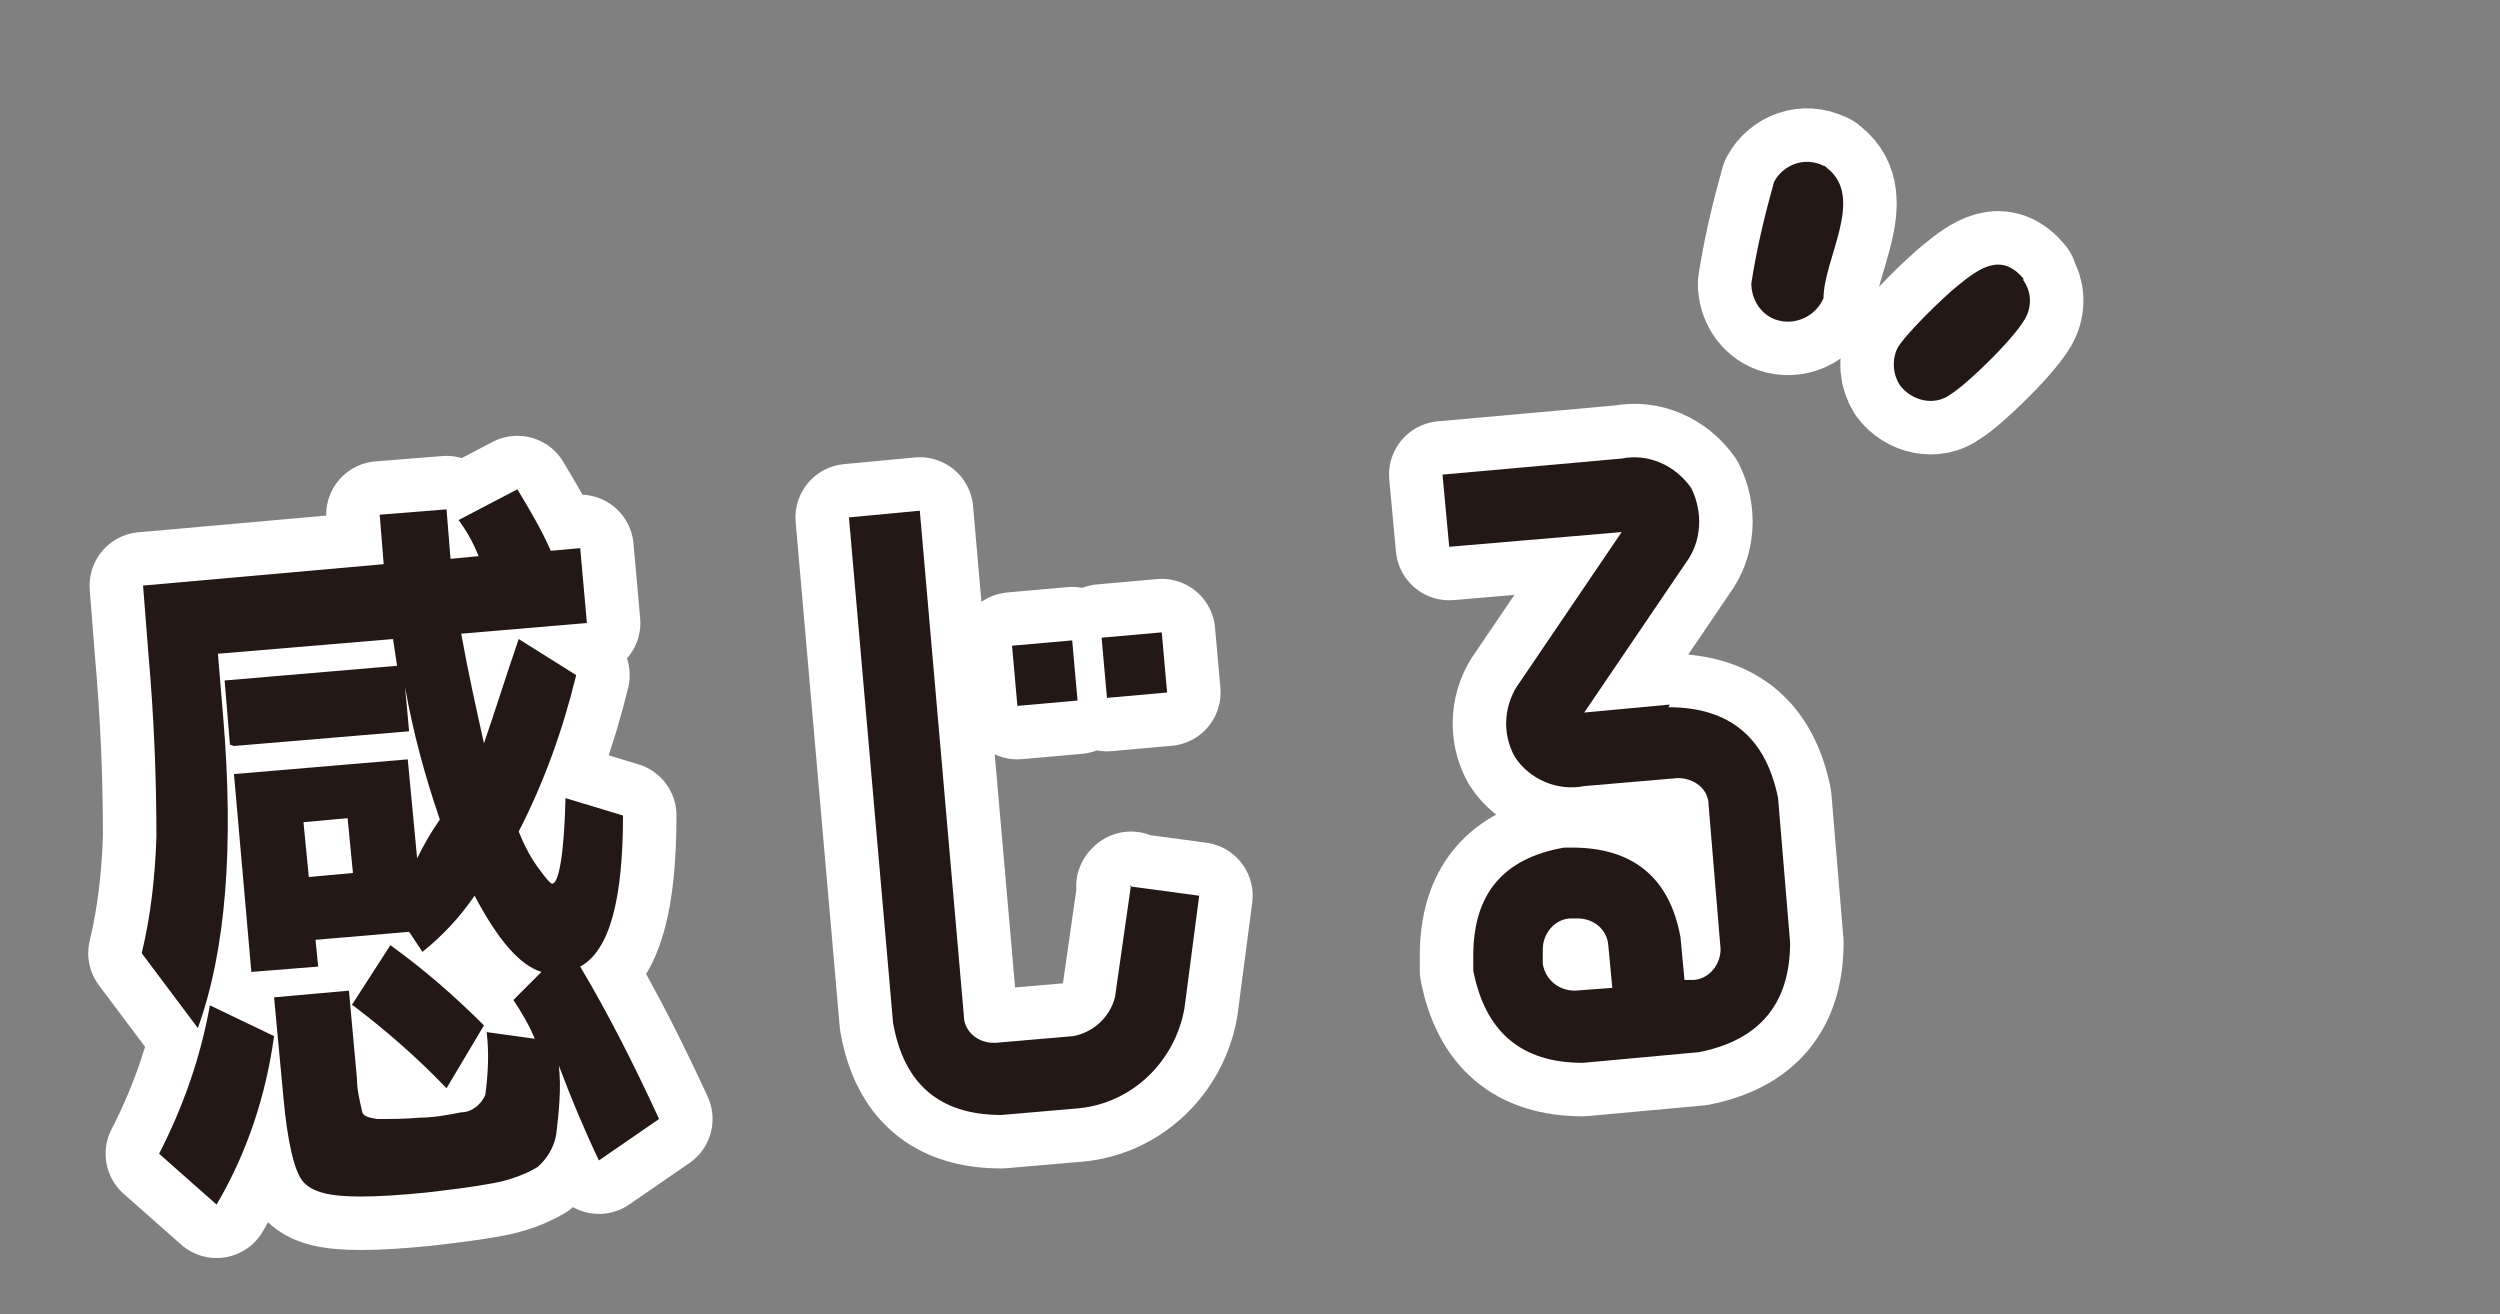
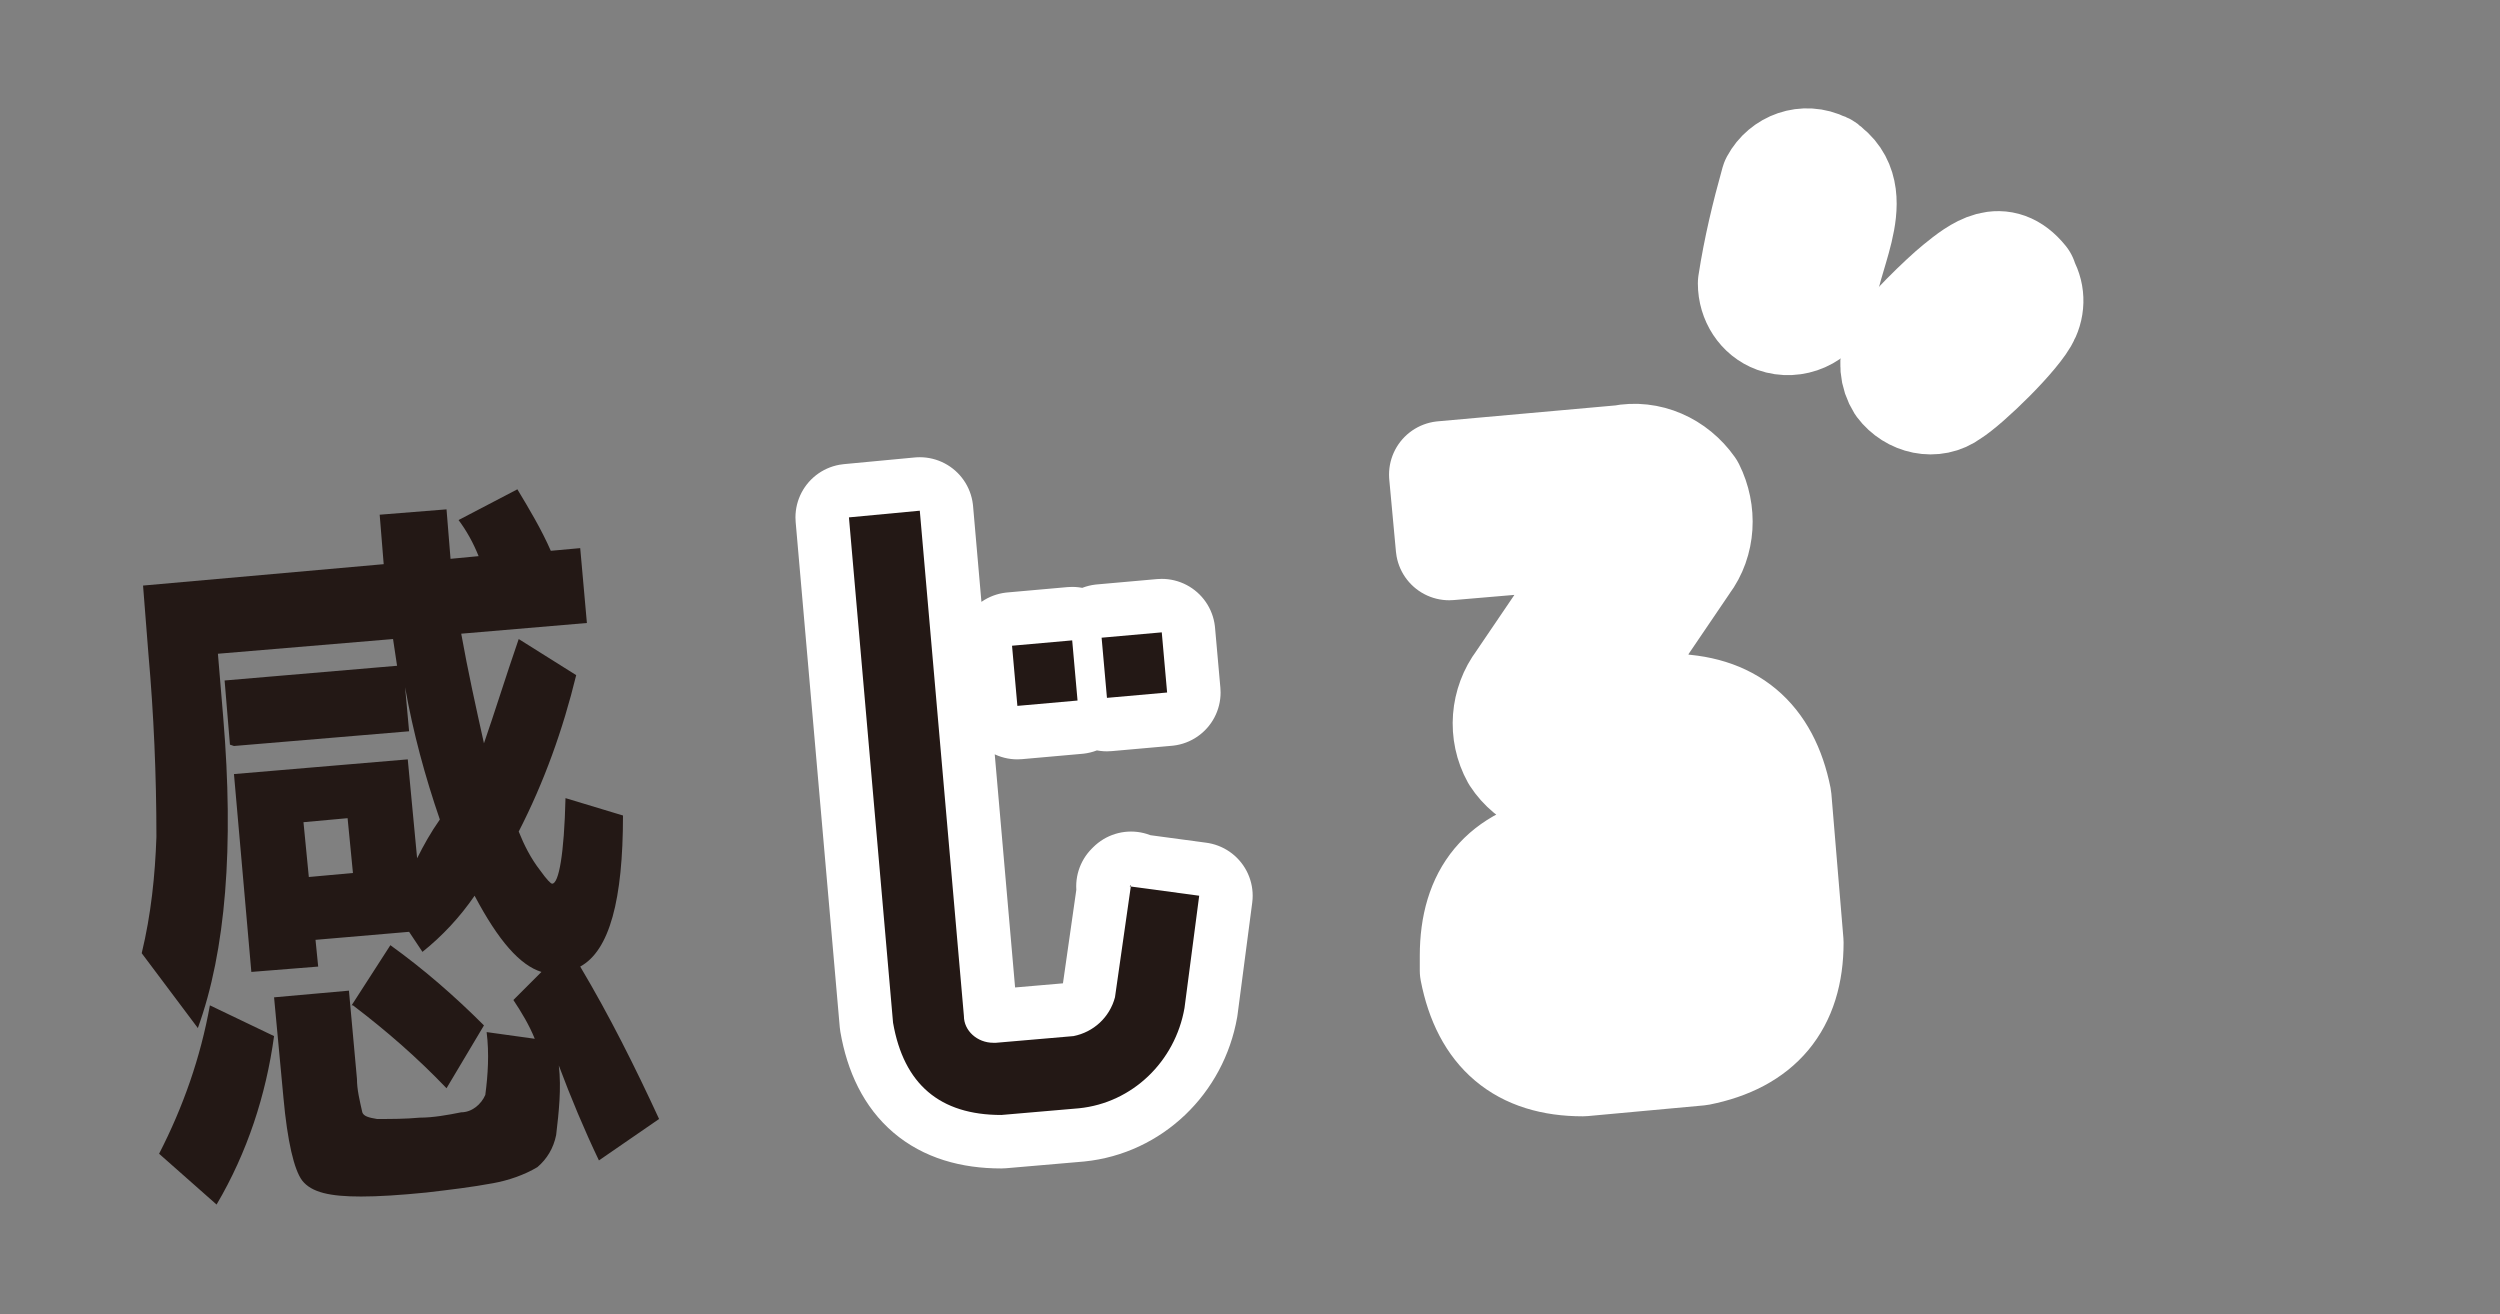
<svg xmlns="http://www.w3.org/2000/svg" id="_レイヤー_1" data-name="レイヤー_1" version="1.1" viewBox="0 0 187 98.3">
  <rect x="0" y="0" width="187" height="98.3" fill="#808080" stroke="none" />
  <defs>
    <style>
      .st0, .st1 {
        fill: #231815;
      }

      .st1 {
        stroke-width: 8px;
      }

      .st1, .st2 {
        stroke: #fff;
        stroke-linejoin: round;
      }

      .st3 {
        fill: none;
      }

      .st4 {
        clip-path: url(#clippath-1);
      }

      .st2 {
        stroke-linecap: round;
        stroke-width: 8px;
      }

      .st5 {
        clip-path: url(#clippath);
      }
    </style>
    <clipPath id="clippath">
      <rect class="st3" x="127.2" y="4.6" width="25.8" height="31.4" transform="translate(18.4 92.7) rotate(-39)" />
    </clipPath>
    <clipPath id="clippath-1">
-       <rect class="st3" x="127.2" y="4.6" width="25.8" height="31.4" transform="translate(18.4 92.7) rotate(-39)" />
-     </clipPath>
+       </clipPath>
  </defs>
  <g id="_グループ_145" data-name="グループ_145">
    <g id="_グループ_143" data-name="グループ_143">
      <rect id="_長方形_88" data-name="長方形_88" class="st3" x="0" y="4.3" width="187" height="94" />
      <g id="_グループ_135" data-name="グループ_135">
        <g id="_グループ_119" data-name="グループ_119">
          <g id="_グループ_115" data-name="グループ_115">
            <g id="_グループ_52" data-name="グループ_52">
              <g id="_グループ_80" data-name="グループ_80">
-                 <path id="_パス_126" data-name="パス_126" class="st1" d="M17.2,55.7l-.4-4.8,12.9-1.1c-.1-.7-.2-1.3-.3-2l-13.1,1.1.4,4.8c.8,9.6.2,17.4-1.9,23.2l-4.2-5.6c.7-2.9,1-5.8,1.1-8.7,0-4.6-.2-9.2-.6-13.7l-.4-5.1,18-1.6-.3-3.7,5-.4.3,3.7,2.1-.2c-.4-1-.9-1.9-1.5-2.7l4.4-2.3c.9,1.5,1.8,3,2.5,4.6l2.2-.2.5,5.6-9.4.8c.5,2.8,1.1,5.5,1.7,8.2.8-2.3,1.6-4.9,2.6-7.8l4.3,2.7c-1,4.1-2.4,8-4.3,11.7.4,1,.9,2,1.6,2.9.5.7.8,1,.9,1,.5,0,.9-2.2,1-6.4l4.3,1.3c0,6.3-1,10.1-3.2,11.3,2.2,3.7,4.1,7.5,5.9,11.4l-4.5,3.1c-1.1-2.3-2.1-4.7-3-7.1.2,1.7,0,3.5-.2,5.2-.2,1-.7,1.8-1.4,2.4-1,.6-2.2,1-3.3,1.2-1.6.3-3.3.5-5,.7-2,.2-3.6.3-4.9.3-2.3,0-3.7-.3-4.4-1.2-.6-.8-1.1-2.9-1.4-6.2l-.7-7.5,5.6-.5.6,6.6c0,.8.2,1.6.4,2.5.1.3.5.4,1.1.5,1.1,0,2.1,0,3.2-.1,1,0,2.1-.2,3.1-.4.8,0,1.5-.6,1.8-1.3.2-1.5.3-3.1.1-4.7l3.6.5c-.4-1-1-2-1.6-2.9l2.1-2.1c-1.6-.5-3.2-2.3-5-5.7-1.1,1.6-2.4,3-3.9,4.2l-1-1.5-7,.6.2,2-5,.4-1.3-14.8,13-1.1.7,7.4c.5-1,1-1.9,1.7-2.9-1.1-3.2-2-6.5-2.6-9.9l.3,3.3-13.1,1.1ZM11.9,86.3c1.8-3.5,3.1-7.2,3.8-11.1l4.8,2.3c-.6,4.4-2,8.7-4.3,12.6l-4.3-3.8ZM23.1,65.6l3.3-.3-.4-4.1-3.3.3.4,4.1ZM26.3,75.2l2.9-4.5c2.5,1.8,4.8,3.8,7,6l-2.8,4.7c-2.2-2.3-4.5-4.3-7-6.2" />
                <path id="_パス_127" data-name="パス_127" class="st1" d="M84.5,66.3l5.2.7-1.1,8.4c-.7,4-3.9,7.1-7.9,7.5l-5.8.5c-4.6,0-7.3-2.3-8.1-6.9l-3.3-37.8,5.3-.5,3.3,37.8c0,1.1,1,2,2.2,2,0,0,.1,0,.2,0l5.8-.5c1.5-.3,2.7-1.4,3.1-2.9l1.2-8.4ZM75.7,48.3l4.5-.4.4,4.5-4.5.4-.4-4.5ZM82.4,47.7l4.5-.4.4,4.5-4.5.4-.4-4.5Z" />
                <path id="_パス_128" data-name="パス_128" class="st1" d="M124.8,52.9c4.6,0,7.3,2.3,8.2,6.8l.9,10.8c0,4.6-2.3,7.3-6.8,8.2l-8.7.8c-4.6,0-7.3-2.3-8.2-6.9v-1.1c0-4.6,2.2-7.3,6.8-8.1h.6c4.6,0,7.3,2.3,8.1,6.7l.3,3.2h.7c1.2-.1,2-1.2,2-2.3,0,0,0,0,0,0l-.9-10.8c0-1.2-1.1-2-2.3-2,0,0,0,0,0,0l-7,.6c-2,.4-4.1-.5-5.2-2.2-1-1.8-.8-4,.4-5.6l7.6-11.2-12.9,1.1-.5-5.4,13.4-1.2c2-.4,4,.5,5.2,2.2.9,1.8.8,4-.4,5.6l-7.6,11.2,6.4-.6ZM120.6,73.9l-.3-3.2c-.1-1.2-1.1-2-2.3-2h-.6c-1.2.1-2,1.2-2,2.3,0,0,0,0,0,0v1.1c.2,1.2,1.2,2,2.4,2,0,0,0,0,0,0l2.7-.2Z" />
              </g>
            </g>
          </g>
          <g class="st5">
            <g id="_グループ_116" data-name="グループ_116">
              <path id="_パス_174" data-name="パス_174" class="st2" d="M151.3,20.9c.6.8.7,1.8.3,2.7-.6,1.4-4.4,5.1-5.7,5.9-1.2.9-2.9.5-3.8-.7-.5-.8-.6-1.8-.2-2.7.5-1,3.5-3.9,4.5-4.7,1.6-1.3,3.3-2.6,5-.5" />
              <path id="_パス_175" data-name="パス_175" class="st2" d="M136.7,12.6c2.8,2.2-.3,6.8-.3,9.7-.6,1.4-2.2,2.1-3.6,1.6-1.1-.4-1.8-1.5-1.8-2.7.4-2.6,1-5.1,1.7-7.6.7-1.3,2.3-1.9,3.7-1.2.1,0,.2.1.3.2" />
            </g>
          </g>
        </g>
        <g id="_グループ_128" data-name="グループ_128">
          <g id="_グループ_115-2" data-name="グループ_115-2">
            <g id="_グループ_52-2" data-name="グループ_52-2">
              <g id="_グループ_80-2" data-name="グループ_80-2">
                <path id="_パス_126-2" data-name="パス_126-2" class="st0" d="M17.2,55.7l-.4-4.8,12.9-1.1c-.1-.7-.2-1.3-.3-2l-13.1,1.1.4,4.8c.8,9.6.2,17.4-1.9,23.2l-4.2-5.6c.7-2.9,1-5.8,1.1-8.7,0-4.6-.2-9.2-.6-13.7l-.4-5.1,18-1.6-.3-3.7,5-.4.3,3.7,2.1-.2c-.4-1-.9-1.9-1.5-2.7l4.4-2.3c.9,1.5,1.8,3,2.5,4.6l2.2-.2.5,5.6-9.4.8c.5,2.8,1.1,5.5,1.7,8.2.8-2.3,1.6-4.9,2.6-7.8l4.3,2.7c-1,4.1-2.4,8-4.3,11.7.4,1,.9,2,1.6,2.9.5.7.8,1,.9,1,.5,0,.9-2.2,1-6.4l4.3,1.3c0,6.3-1,10.1-3.2,11.3,2.2,3.7,4.1,7.5,5.9,11.4l-4.5,3.1c-1.1-2.3-2.1-4.7-3-7.1.2,1.7,0,3.5-.2,5.2-.2,1-.7,1.8-1.4,2.4-1,.6-2.2,1-3.3,1.2-1.6.3-3.3.5-5,.7-2,.2-3.6.3-4.9.3-2.3,0-3.7-.3-4.4-1.2-.6-.8-1.1-2.9-1.4-6.2l-.7-7.5,5.6-.5.6,6.6c0,.8.2,1.6.4,2.5.1.3.5.4,1.1.5,1.1,0,2.1,0,3.2-.1,1,0,2.1-.2,3.1-.4.8,0,1.5-.6,1.8-1.3.2-1.5.3-3.1.1-4.7l3.6.5c-.4-1-1-2-1.6-2.9l2.1-2.1c-1.6-.5-3.2-2.3-5-5.7-1.1,1.6-2.4,3-3.9,4.2l-1-1.5-7,.6.2,2-5,.4-1.3-14.8,13-1.1.7,7.4c.5-1,1-1.9,1.7-2.9-1.1-3.2-2-6.5-2.6-9.9l.3,3.3-13.1,1.1ZM11.9,86.3c1.8-3.5,3.1-7.2,3.8-11.1l4.8,2.3c-.6,4.4-2,8.7-4.3,12.6l-4.3-3.8ZM23.1,65.6l3.3-.3-.4-4.1-3.3.3.4,4.1ZM26.3,75.2l2.9-4.5c2.5,1.8,4.8,3.8,7,6l-2.8,4.7c-2.2-2.3-4.5-4.3-7-6.2" />
                <path id="_パス_127-2" data-name="パス_127-2" class="st0" d="M84.5,66.3l5.2.7-1.1,8.4c-.7,4-3.9,7.1-7.9,7.5l-5.8.5c-4.6,0-7.3-2.3-8.1-6.9l-3.3-37.8,5.3-.5,3.3,37.8c0,1.1,1,2,2.2,2,0,0,.1,0,.2,0l5.8-.5c1.5-.3,2.7-1.4,3.1-2.9l1.2-8.4ZM75.7,48.3l4.5-.4.4,4.5-4.5.4-.4-4.5ZM82.4,47.7l4.5-.4.4,4.5-4.5.4-.4-4.5Z" />
-                 <path id="_パス_128-2" data-name="パス_128-2" class="st0" d="M124.8,52.9c4.6,0,7.3,2.3,8.2,6.8l.9,10.8c0,4.6-2.3,7.3-6.8,8.2l-8.7.8c-4.6,0-7.3-2.3-8.2-6.9v-1.1c0-4.6,2.2-7.3,6.8-8.1h.6c4.6,0,7.3,2.3,8.1,6.7l.3,3.2h.7c1.2-.1,2-1.2,2-2.3,0,0,0,0,0,0l-.9-10.8c0-1.2-1.1-2-2.3-2,0,0,0,0,0,0l-7,.6c-2,.4-4.1-.5-5.2-2.2-1-1.8-.8-4,.4-5.6l7.6-11.2-12.9,1.1-.5-5.4,13.4-1.2c2-.4,4,.5,5.2,2.2.9,1.8.8,4-.4,5.6l-7.6,11.2,6.4-.6ZM120.6,73.9l-.3-3.2c-.1-1.2-1.1-2-2.3-2h-.6c-1.2.1-2,1.2-2,2.3,0,0,0,0,0,0v1.1c.2,1.2,1.2,2,2.4,2,0,0,0,0,0,0l2.7-.2Z" />
              </g>
            </g>
          </g>
          <g class="st4">
            <g id="_グループ_116-2" data-name="グループ_116-2">
              <path id="_パス_174-2" data-name="パス_174-2" class="st0" d="M151.3,20.9c.6.8.7,1.8.3,2.7-.6,1.4-4.4,5.1-5.7,5.9-1.2.9-2.9.5-3.8-.7-.5-.8-.6-1.8-.2-2.7.5-1,3.5-3.9,4.5-4.7,1.6-1.3,3.3-2.6,5-.5" />
              <path id="_パス_175-2" data-name="パス_175-2" class="st0" d="M136.7,12.6c2.8,2.2-.3,6.8-.3,9.7-.6,1.4-2.2,2.1-3.6,1.6-1.1-.4-1.8-1.5-1.8-2.7.4-2.6,1-5.1,1.7-7.6.7-1.3,2.3-1.9,3.7-1.2.1,0,.2.1.3.2" />
            </g>
          </g>
        </g>
      </g>
    </g>
  </g>
</svg>